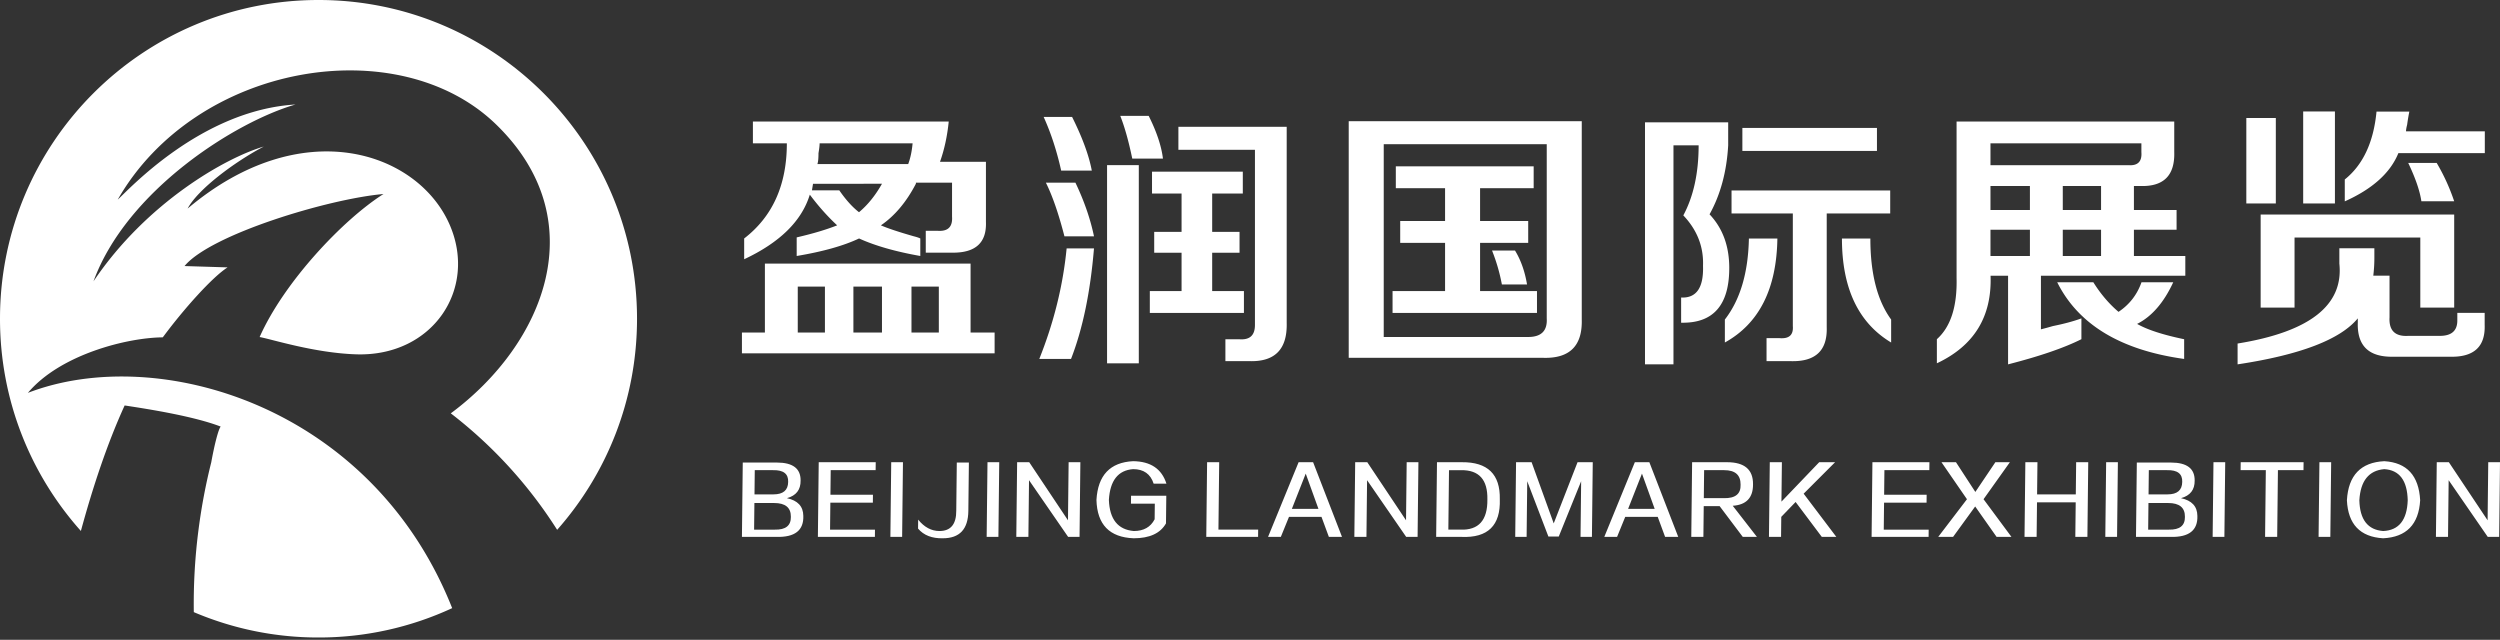
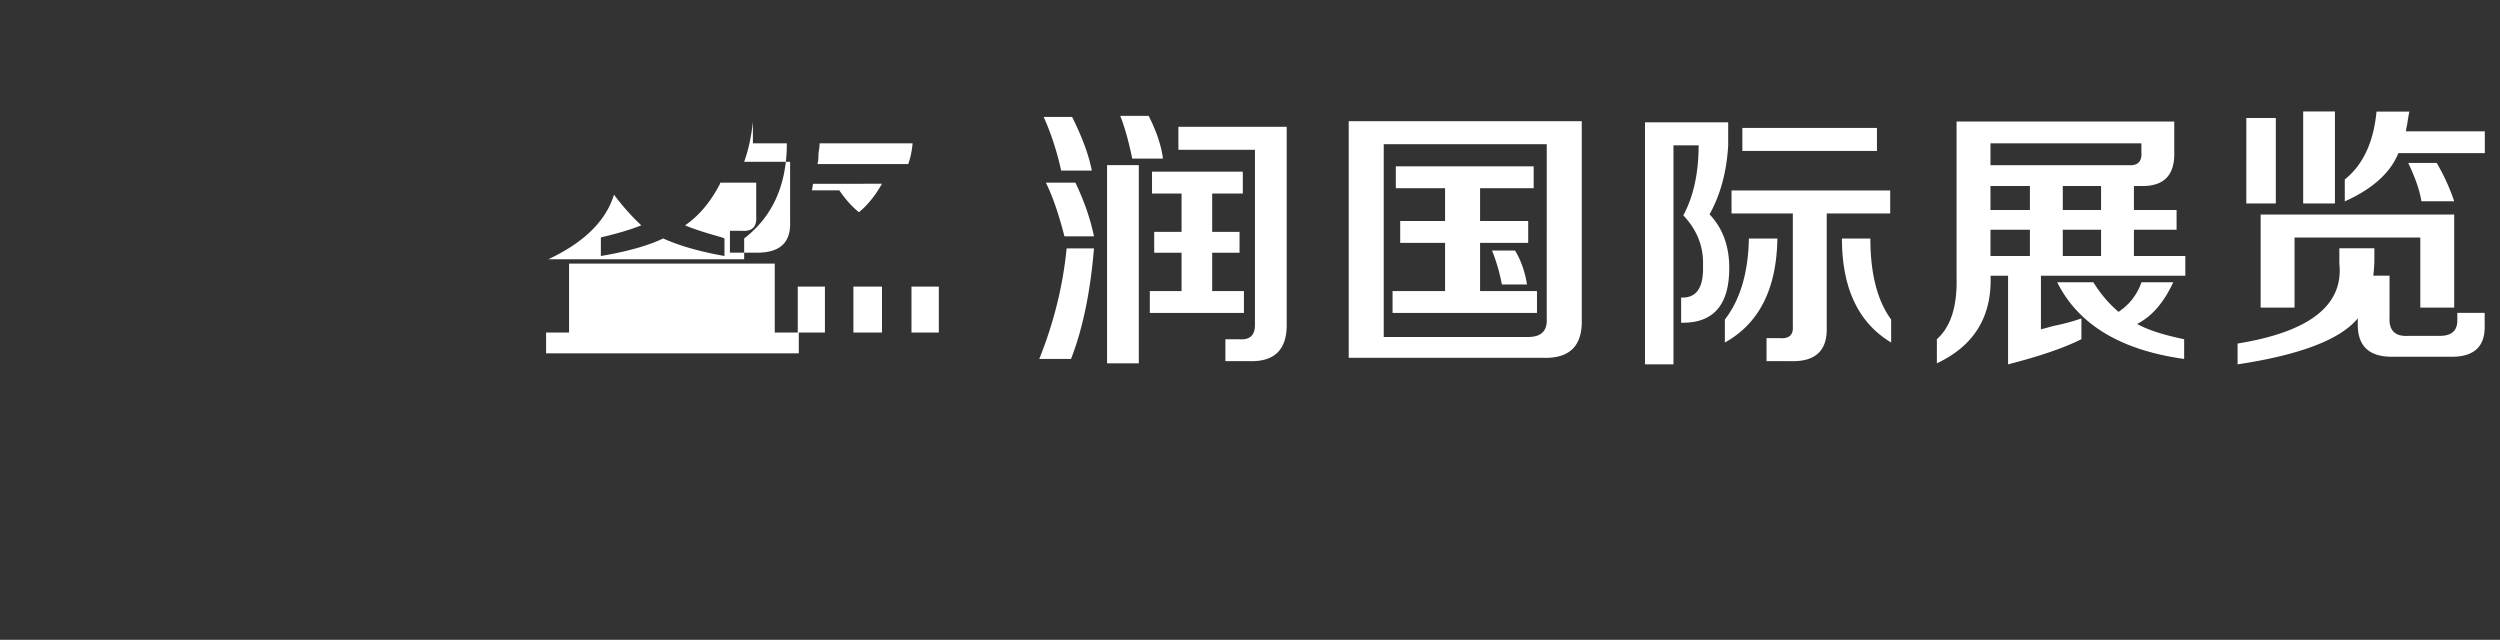
<svg xmlns="http://www.w3.org/2000/svg" width="422" height="108" fill="none" viewBox="0 0 422 108">
  <rect x="0" y="0" width="422" height="108" fill="#333333" stroke="none" />
-   <path fill="#fff" d="M125.616 43.762v-3.509c4.799-3.697 7.203-9.044 7.203-16.054h-5.729v-3.69h33.056c-.245 2.451-.733 4.723-1.474 6.804h7.754v10.165c.126 3.454-1.718 5.173-5.54 5.173h-4.617v-3.69h2.033c1.725.118 2.522-.679 2.403-2.405V30.83h-6.099v.181q-2.4 4.626-5.91 7.027c1.112.489 2.955 1.104 5.54 1.845.497.126.867.245 1.111.37v2.958c-4.184-.741-7.635-1.727-10.338-2.958-2.593 1.23-6.099 2.217-10.528 2.958v-3.139q4.054-.934 6.832-2.034c-1.6-1.482-3.144-3.21-4.617-5.18q-2.036 6.659-11.08 10.904m-.378 15.883v-3.517h3.877V44.496h34.718v11.632h4.058v3.517zm28.809-35.446H138.35q0 .555-.189 1.656c0 .859-.055 1.466-.181 1.837h15.326q.553-1.469.741-3.493m-9.992 24.177v7.752h4.823v-7.752zm14.42 0h-4.617v7.752h4.617zm-23.812 0v7.752h4.585v-7.752zm2.576-17.356-.181 1.112h4.618c1.102 1.6 2.214 2.83 3.325 3.69q2.21-1.845 3.877-4.802zm69.609 29.941v-3.69h2.402c1.727.118 2.585-.678 2.585-2.406V25.287h-12.922v-3.88h18.281v33.088c.118 4.44-1.971 6.592-6.281 6.466zm-12.387-28.293v-3.69h15.326v3.69h-5.17v6.474h4.618v3.517h-4.618v6.474h5.359v3.69H194.09v-3.69h5.358v-6.474h-4.618v-3.517h4.618v-6.474zm-7.589 28.664V27.873h5.358v33.459zm-11.441-.741q3.698-9.25 4.617-18.666h4.618q-.922 11.083-3.877 18.666zm3.695-31.795q-1.11-4.982-2.955-9.053h4.8c1.725 3.454 2.836 6.466 3.325 9.053zm.552 11.095c-.985-3.825-2.025-6.837-3.136-9.06h4.988q2.212 4.624 3.136 9.06zm11.449-13.122c-.615-2.957-1.292-5.362-2.025-7.207h4.798c1.356 2.704 2.152 5.11 2.404 7.207zm36.537 33.632v-39.94H267v33.467c.126 4.439-2.033 6.591-6.461 6.473zm5.91-3.517h24.38c2.214 0 3.262-1.049 3.136-3.138V24.341h-27.516zm2.041-25.115v-3.691h23.269v3.69h-9.046v5.536h8.124v3.691h-8.124v8.138h9.606v3.69h-24.38v-3.69h8.864v-8.138h-7.572v-3.69h7.572v-5.536zm17.903 16.252a30.6 30.6 0 0 0-1.663-5.732h3.877q1.477 2.41 2.033 5.732zm24.158 13.477V20.65h14.042v3.88c-.253 4.439-1.293 8.319-3.145 11.647 2.215 2.342 3.326 5.354 3.326 9.053 0 6.284-2.711 9.368-8.125 9.242v-4.25c2.585.125 3.814-1.665 3.696-5.363.118-3.202-.985-6.033-3.325-8.501 1.718-3.201 2.585-7.144 2.585-11.829h-4.248v36.969zm14.608-25.47v-3.88h26.784v3.88h-10.716v19.208c.126 3.944-1.908 5.851-6.091 5.725h-4.067v-3.88h2.215c1.607.127 2.34-.551 2.222-2.034v-19.02zm1.829-10.552v-3.88h22.718v3.88zm-2.955 32.339v-3.88c2.584-3.328 3.94-7.885 4.058-13.674h4.807q-.19 12.753-8.865 17.554m28.068 0c-5.54-3.328-8.305-9.179-8.305-17.553h4.799q-.002 8.871 3.506 13.674zm7.72 3.509v-4.069c2.341-2.09 3.444-5.543 3.325-10.346v-26.4h36.744v5.165c.118 3.934-1.781 5.842-5.705 5.724h-1.103v4.053h7.202v3.328h-7.202v4.432h8.676v3.328H344.51v9.052a58 58 0 0 0 2.025-.552c1.852-.37 3.452-.804 4.807-1.293v3.51c-2.955 1.482-7.084 2.893-12.379 4.249V46.539h-2.955c.244 6.9-2.774 11.828-9.062 14.785m41.739-.733c-10.708-1.483-17.855-5.796-21.425-12.94h6.099c1.229 1.97 2.648 3.635 4.248 4.991q2.764-1.845 3.877-4.992h5.358c-1.6 3.455-3.633 5.788-6.1 7.027 1.726.985 4.373 1.844 7.943 2.586zm-32.693-36.392v3.682h23.261c1.6.126 2.34-.607 2.214-2.207v-1.475zm0 14.58v4.432h6.658v-4.432zm12.206 0v4.432h6.462v-4.432zm-12.206-7.381v4.053h6.658v-4.053zm12.206 0v4.053h6.462v-4.053zm55.889 28.815c-4.183.118-6.209-1.791-6.091-5.733v-.742c-2.939 3.572-9.7 6.167-20.29 7.767v-3.516c12.182-1.972 17.911-6.467 17.178-13.493v-2.587h5.91v1.665q-.002 1.477-.182 2.956h2.742v7.026c-.125 2.216.923 3.266 3.137 3.14h5.351q2.954.002 2.954-2.587v-1.294h4.617v2.035c.127 3.698-1.843 5.48-5.909 5.363zm-22.489-8.289V36.216h32.67v15.708h-5.72V40.096h-21.229v11.828zm14.2-17.932v-3.698c3.081-2.468 4.862-6.285 5.358-11.458h5.54a35 35 0 0 0-.371 2.216q-.188.734-.188 1.112h13.3v3.69h-14.593c-1.355 3.329-4.365 6.04-9.046 8.138m-7.021.355V18.82h5.359v15.527zm-9.597 0V19.924h4.979v14.423zm29.549-.37c-.252-1.727-.985-3.88-2.222-6.474h4.806a34 34 0 0 1 2.955 6.474z" />
-   <path fill="#fff" fill-rule="evenodd" d="M53.765 0c29.694 0 53.765 24.09 53.765 53.805 0 13.667-5.094 26.143-13.483 35.632a76.5 76.5 0 0 0-17.955-19.665c15.797-11.703 24.311-32.623 7.63-48.784C67.195 4.975 33.08 10.632 19.87 33.698c1.688-1.49 14.003-15.103 30.018-16.059C39.815 20.534 21.402 32.1 15.78 47.49 24.782 34.1 38.256 26.549 44.524 24.74c-5.006 2.628-11.16 7.261-12.855 10.468C50.924 18.97 70.362 25.59 75.818 37.74c4.913 10.94-2.737 22.474-15.668 22.072-7.078-.219-14.37-2.58-16.325-2.919C47.951 47.6 57.917 37.06 64.735 32.75c-9.305.813-29.217 6.841-33.584 12.16l7.267.224c-2.543 1.604-7.414 7.04-10.94 11.81-6.05.048-17.344 2.91-22.768 9.372 21.76-8.407 58 2.011 71.617 36.337a53.5 53.5 0 0 1-22.562 4.957 53.55 53.55 0 0 1-21.05-4.282 97.6 97.6 0 0 1 .811-14.042c.5-3.852 1.22-7.603 2.131-11.236.598-3.27 1.22-5.576 1.594-6.045-4.445-1.707-11.754-2.888-16.21-3.563-2.918 6.394-5.32 13.596-7.387 21.187C5.164 80.115 0 67.564 0 53.805 0 24.089 24.072 0 53.765 0" clip-rule="evenodd" />
-   <path fill="#fff" d="m125.238 90.628.14-12.549h5.773q4.024.002 3.991 3.036.033 2.335-2.309 2.976 2.739.585 2.767 2.978.136 3.677-4.528 3.559zm5.429-5.718h-3.324l-.051 4.493h3.499q2.743.06 2.707-2.16.027-2.334-2.831-2.333m-3.263-5.546-.045 4.087h3.207q2.45-.001 2.475-2.102.078-2.044-2.546-1.985zm10.654 11.264.141-12.606h9.622l-.015 1.342h-7.583l-.046 4.144h7.175l-.015 1.342h-7.174l-.051 4.553h7.582l-.013 1.225zm12.238 0 .141-12.606h1.982l-.14 12.606zm4.671-1.4.017-1.516q1.553 1.924 3.594 1.925 2.859 0 2.838-3.444l.09-8.114h2.041l-.091 8.174q-.052 4.61-4.309 4.609c-1.827.04-3.223-.506-4.18-1.634m11.58 1.4.141-12.606h1.982l-.14 12.606zm5.004 0 .14-12.606h2.043l6.54 9.804.11-9.804h1.983l-.14 12.606h-1.926l-6.602-9.57-.105 9.57zm25.342-8.987h-2.158q-.79-2.45-3.471-2.45-3.795.29-4.084 5.194.18 4.9 4.199 5.252 2.508 0 3.524-1.985l.029-2.627h-4.026l.015-1.343h5.95l-.052 4.67q-1.426 2.51-5.453 2.51c-4.08-.154-6.176-2.316-6.284-6.477q.36-6.246 6.197-6.537 4.43.056 5.614 3.793m6.726 8.987.14-12.606h2.041l-.127 11.38h6.706l-.013 1.226zm10.429 0 5.157-12.606h2.448l4.877 12.606h-2.217l-1.247-3.384h-5.483l-1.378 3.384zm6.359-10.681-2.341 5.954h4.489zm8.207 10.681.141-12.606h2.042l6.541 9.804.109-9.804h1.983l-.14 12.606h-1.926l-6.601-9.57-.106 9.57zm15.867-1.225h2.04q4.605.174 4.549-5.078c.073-3.347-1.403-5-4.438-4.96h-2.04zm-2.057 1.225.14-12.606h4.201q6.533-.06 6.403 6.245.22 6.655-6.485 6.361zm23.867-12.606h2.566l-.14 12.606h-1.924l.104-9.396-3.779 9.339h-1.749l-3.572-9.34-.104 9.397h-1.923l.14-12.606h2.625l3.733 10.33zm4.514 12.606 5.157-12.606h2.448l4.877 12.606h-2.217l-1.247-3.384h-5.482l-1.379 3.384zm6.359-10.681-2.34 5.954h4.488zm17.017 10.681-3.91-5.195h-2.682l-.057 5.195h-2.044l.14-12.606h5.894q4.43 0 4.389 3.735.02 3.387-3.424 3.619l4.083 5.252zm-6.525-11.264-.052 4.727h3.381q2.915.059 2.825-2.276.027-2.45-2.772-2.45zM298.6 90.628l.14-12.606h2.043l-.075 6.654 6.373-6.654h2.683l-5.307 5.311 5.518 7.295h-2.452l-4.423-5.894-2.42 2.51-.037 3.384zm17.325 0 .14-12.606h9.622l-.015 1.342h-7.583l-.046 4.144h7.175l-.015 1.342h-7.174l-.051 4.553h7.582l-.013 1.225zm11.244 0 4.853-6.36-4.302-6.246h2.449l3.268 5.02 3.381-5.02h2.448l-4.444 6.245 4.712 6.361h-2.508l-3.616-5.135-3.732 5.135zm14.569 0 .141-12.606h2.043l-.061 5.429h6.533l.06-5.43h2.041l-.141 12.607h-2.04l.065-5.835h-6.532l-.065 5.835zm13.637 0 .141-12.606h1.982l-.14 12.606zm5.18 0 .14-12.549h5.773q4.024.002 3.991 3.036.033 2.335-2.309 2.976 2.739.585 2.767 2.978.135 3.677-4.528 3.559zm5.429-5.718h-3.325l-.049 4.493h3.498q2.743.06 2.707-2.16.027-2.334-2.831-2.333m-3.263-5.546-.045 4.087h3.207q2.45-.001 2.475-2.102.079-2.044-2.546-1.985zm10.772 11.264.14-12.606h1.983l-.14 12.606zm4.72-11.264.015-1.342h10.616l-.015 1.342h-4.315l-.125 11.264h-2.043l.124-11.264zm13.163 11.264.141-12.606h1.982l-.14 12.606zm10.907-.991q3.967-.176 4.14-5.195-.12-5.02-3.966-5.252-3.91.35-4.199 5.252.121 4.904 4.025 5.195m-.013 1.225q-5.83-.35-6.112-6.42.359-6.302 6.314-6.594 5.712.347 6.051 6.594-.36 6.13-6.253 6.42m8.914-.234.14-12.606h2.043l6.54 9.804.109-9.804H422l-.14 12.606h-1.927l-6.601-9.57-.106 9.57z" />
+   <path fill="#fff" d="M125.616 43.762v-3.509c4.799-3.697 7.203-9.044 7.203-16.054h-5.729v-3.69c-.245 2.451-.733 4.723-1.474 6.804h7.754v10.165c.126 3.454-1.718 5.173-5.54 5.173h-4.617v-3.69h2.033c1.725.118 2.522-.679 2.403-2.405V30.83h-6.099v.181q-2.4 4.626-5.91 7.027c1.112.489 2.955 1.104 5.54 1.845.497.126.867.245 1.111.37v2.958c-4.184-.741-7.635-1.727-10.338-2.958-2.593 1.23-6.099 2.217-10.528 2.958v-3.139q4.054-.934 6.832-2.034c-1.6-1.482-3.144-3.21-4.617-5.18q-2.036 6.659-11.08 10.904m-.378 15.883v-3.517h3.877V44.496h34.718v11.632h4.058v3.517zm28.809-35.446H138.35q0 .555-.189 1.656c0 .859-.055 1.466-.181 1.837h15.326q.553-1.469.741-3.493m-9.992 24.177v7.752h4.823v-7.752zm14.42 0h-4.617v7.752h4.617zm-23.812 0v7.752h4.585v-7.752zm2.576-17.356-.181 1.112h4.618c1.102 1.6 2.214 2.83 3.325 3.69q2.21-1.845 3.877-4.802zm69.609 29.941v-3.69h2.402c1.727.118 2.585-.678 2.585-2.406V25.287h-12.922v-3.88h18.281v33.088c.118 4.44-1.971 6.592-6.281 6.466zm-12.387-28.293v-3.69h15.326v3.69h-5.17v6.474h4.618v3.517h-4.618v6.474h5.359v3.69H194.09v-3.69h5.358v-6.474h-4.618v-3.517h4.618v-6.474zm-7.589 28.664V27.873h5.358v33.459zm-11.441-.741q3.698-9.25 4.617-18.666h4.618q-.922 11.083-3.877 18.666zm3.695-31.795q-1.11-4.982-2.955-9.053h4.8c1.725 3.454 2.836 6.466 3.325 9.053zm.552 11.095c-.985-3.825-2.025-6.837-3.136-9.06h4.988q2.212 4.624 3.136 9.06zm11.449-13.122c-.615-2.957-1.292-5.362-2.025-7.207h4.798c1.356 2.704 2.152 5.11 2.404 7.207zm36.537 33.632v-39.94H267v33.467c.126 4.439-2.033 6.591-6.461 6.473zm5.91-3.517h24.38c2.214 0 3.262-1.049 3.136-3.138V24.341h-27.516zm2.041-25.115v-3.691h23.269v3.69h-9.046v5.536h8.124v3.691h-8.124v8.138h9.606v3.69h-24.38v-3.69h8.864v-8.138h-7.572v-3.69h7.572v-5.536zm17.903 16.252a30.6 30.6 0 0 0-1.663-5.732h3.877q1.477 2.41 2.033 5.732zm24.158 13.477V20.65h14.042v3.88c-.253 4.439-1.293 8.319-3.145 11.647 2.215 2.342 3.326 5.354 3.326 9.053 0 6.284-2.711 9.368-8.125 9.242v-4.25c2.585.125 3.814-1.665 3.696-5.363.118-3.202-.985-6.033-3.325-8.501 1.718-3.201 2.585-7.144 2.585-11.829h-4.248v36.969zm14.608-25.47v-3.88h26.784v3.88h-10.716v19.208c.126 3.944-1.908 5.851-6.091 5.725h-4.067v-3.88h2.215c1.607.127 2.34-.551 2.222-2.034v-19.02zm1.829-10.552v-3.88h22.718v3.88zm-2.955 32.339v-3.88c2.584-3.328 3.94-7.885 4.058-13.674h4.807q-.19 12.753-8.865 17.554m28.068 0c-5.54-3.328-8.305-9.179-8.305-17.553h4.799q-.002 8.871 3.506 13.674zm7.72 3.509v-4.069c2.341-2.09 3.444-5.543 3.325-10.346v-26.4h36.744v5.165c.118 3.934-1.781 5.842-5.705 5.724h-1.103v4.053h7.202v3.328h-7.202v4.432h8.676v3.328H344.51v9.052a58 58 0 0 0 2.025-.552c1.852-.37 3.452-.804 4.807-1.293v3.51c-2.955 1.482-7.084 2.893-12.379 4.249V46.539h-2.955c.244 6.9-2.774 11.828-9.062 14.785m41.739-.733c-10.708-1.483-17.855-5.796-21.425-12.94h6.099c1.229 1.97 2.648 3.635 4.248 4.991q2.764-1.845 3.877-4.992h5.358c-1.6 3.455-3.633 5.788-6.1 7.027 1.726.985 4.373 1.844 7.943 2.586zm-32.693-36.392v3.682h23.261c1.6.126 2.34-.607 2.214-2.207v-1.475zm0 14.58v4.432h6.658v-4.432zm12.206 0v4.432h6.462v-4.432zm-12.206-7.381v4.053h6.658v-4.053zm12.206 0v4.053h6.462v-4.053zm55.889 28.815c-4.183.118-6.209-1.791-6.091-5.733v-.742c-2.939 3.572-9.7 6.167-20.29 7.767v-3.516c12.182-1.972 17.911-6.467 17.178-13.493v-2.587h5.91v1.665q-.002 1.477-.182 2.956h2.742v7.026c-.125 2.216.923 3.266 3.137 3.14h5.351q2.954.002 2.954-2.587v-1.294h4.617v2.035c.127 3.698-1.843 5.48-5.909 5.363zm-22.489-8.289V36.216h32.67v15.708h-5.72V40.096h-21.229v11.828zm14.2-17.932v-3.698c3.081-2.468 4.862-6.285 5.358-11.458h5.54a35 35 0 0 0-.371 2.216q-.188.734-.188 1.112h13.3v3.69h-14.593c-1.355 3.329-4.365 6.04-9.046 8.138m-7.021.355V18.82h5.359v15.527zm-9.597 0V19.924h4.979v14.423zm29.549-.37c-.252-1.727-.985-3.88-2.222-6.474h4.806a34 34 0 0 1 2.955 6.474z" />
</svg>